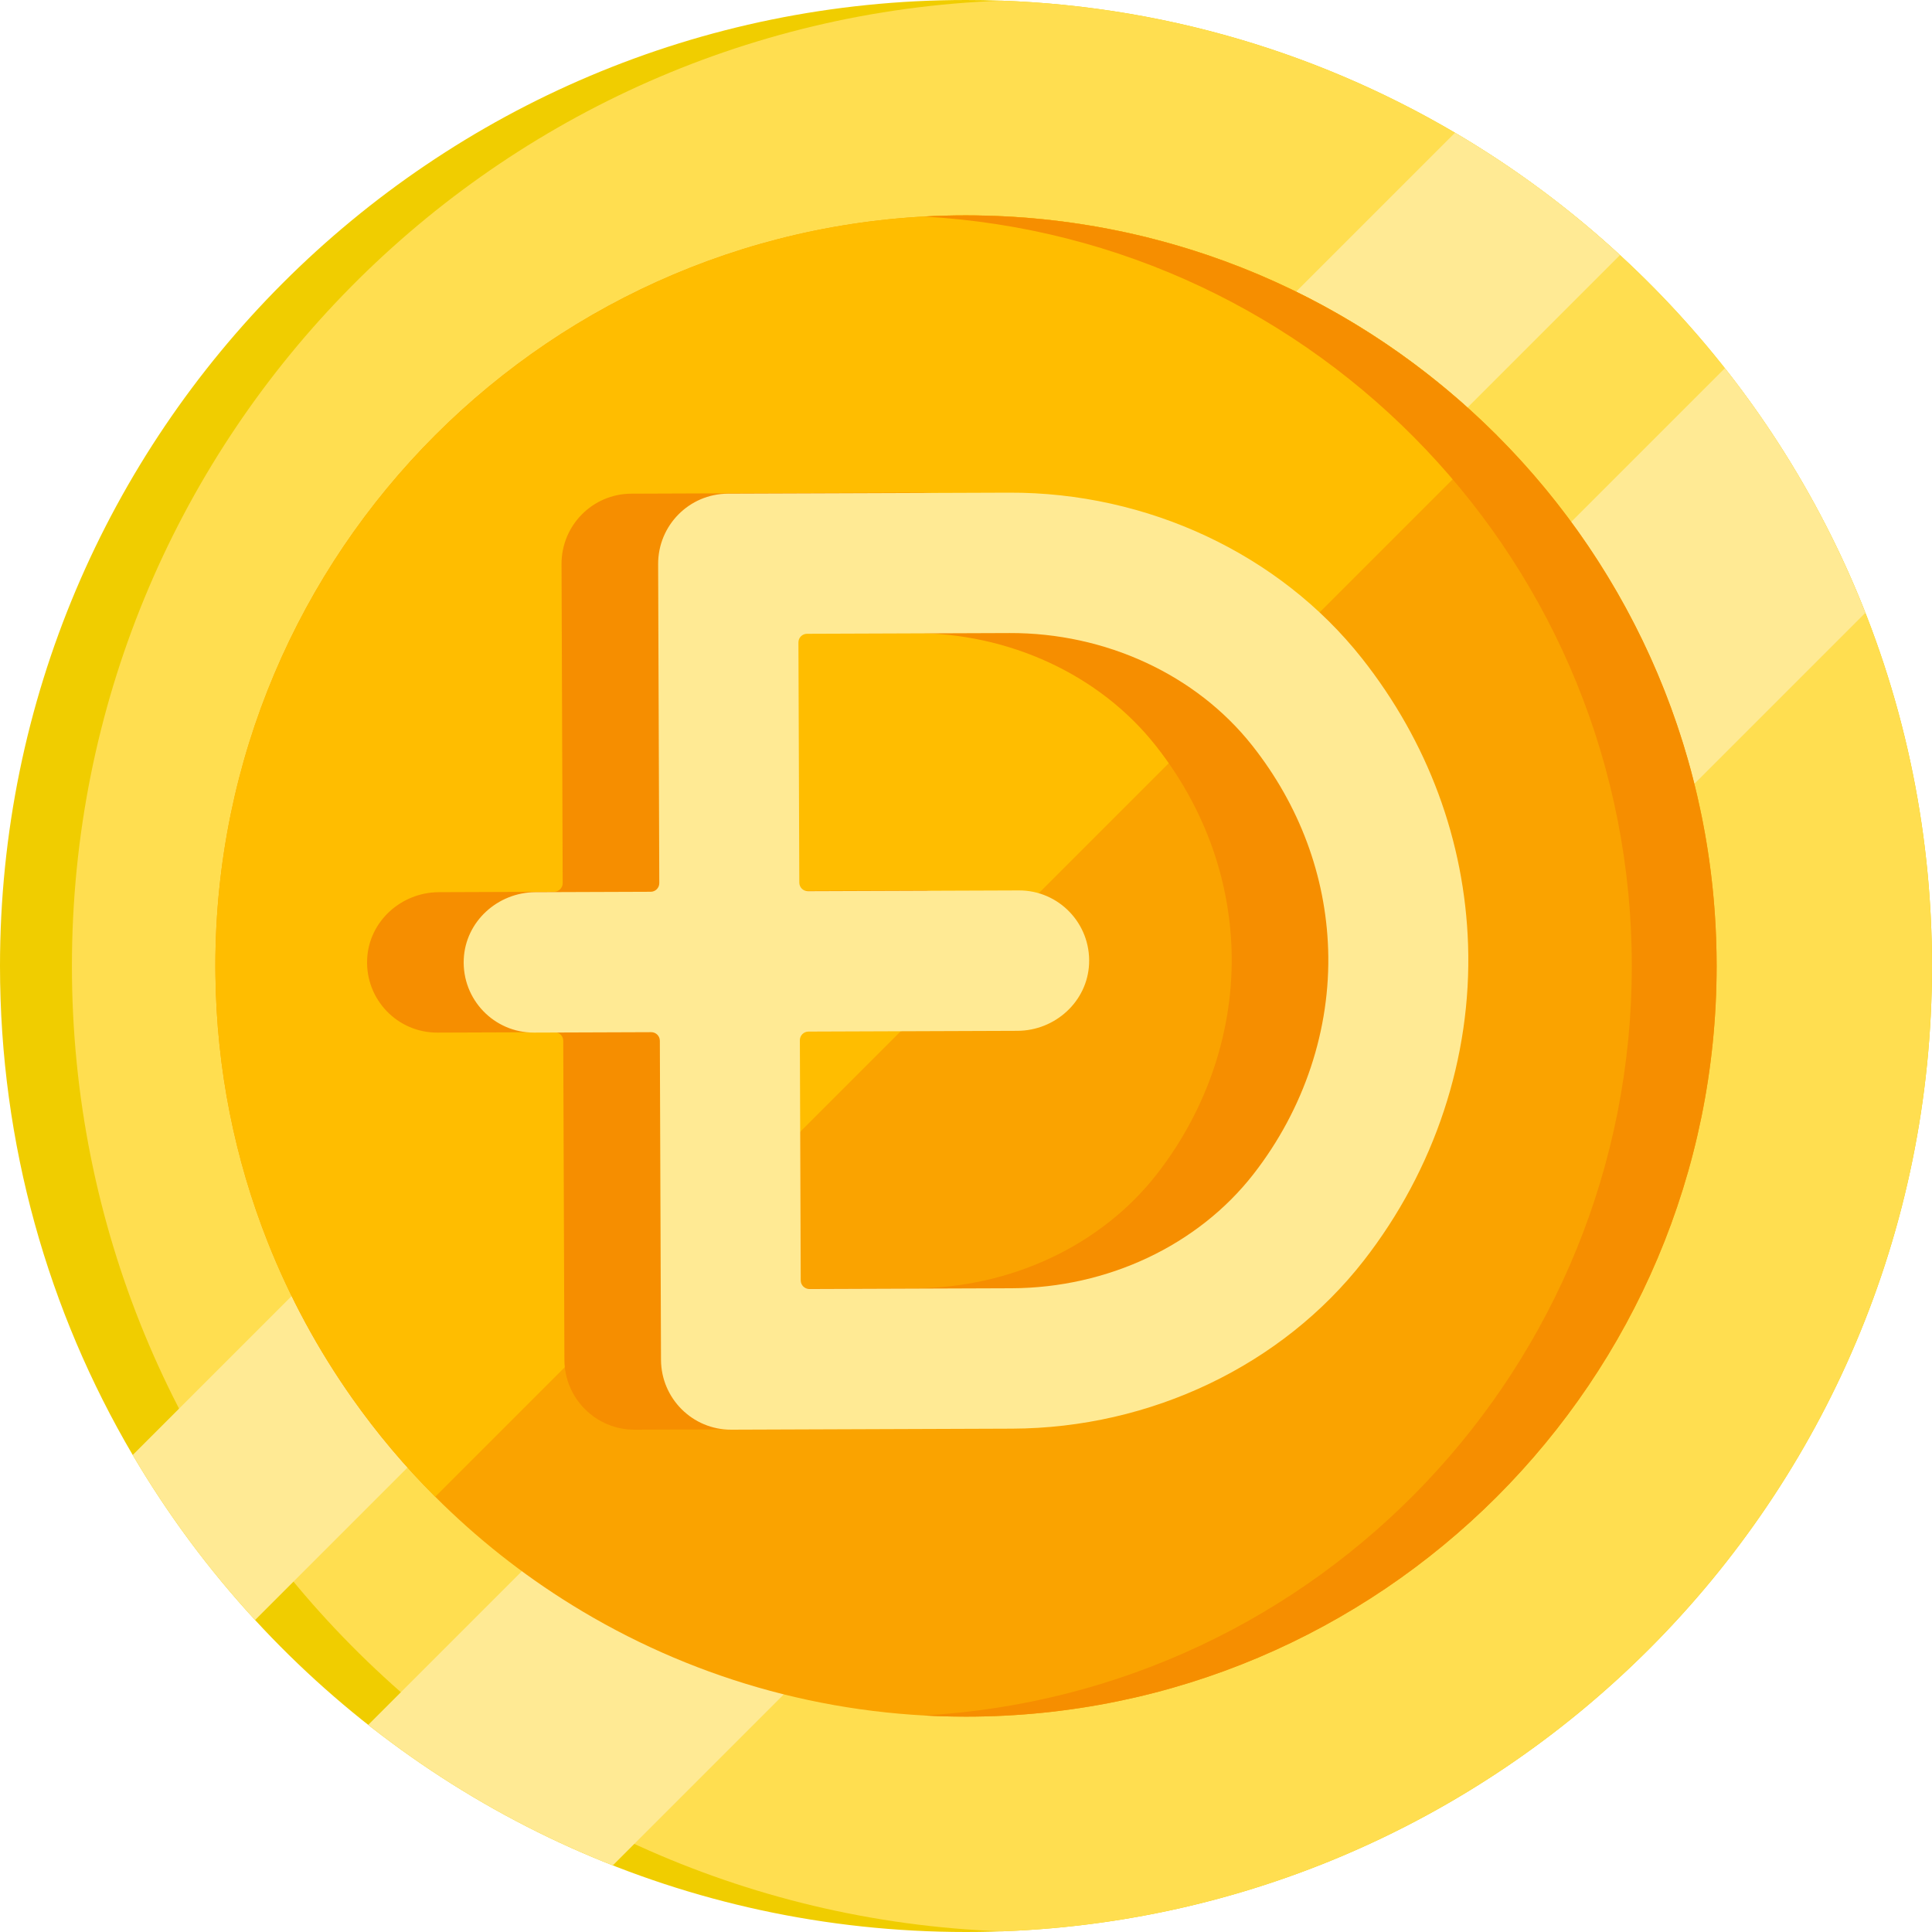
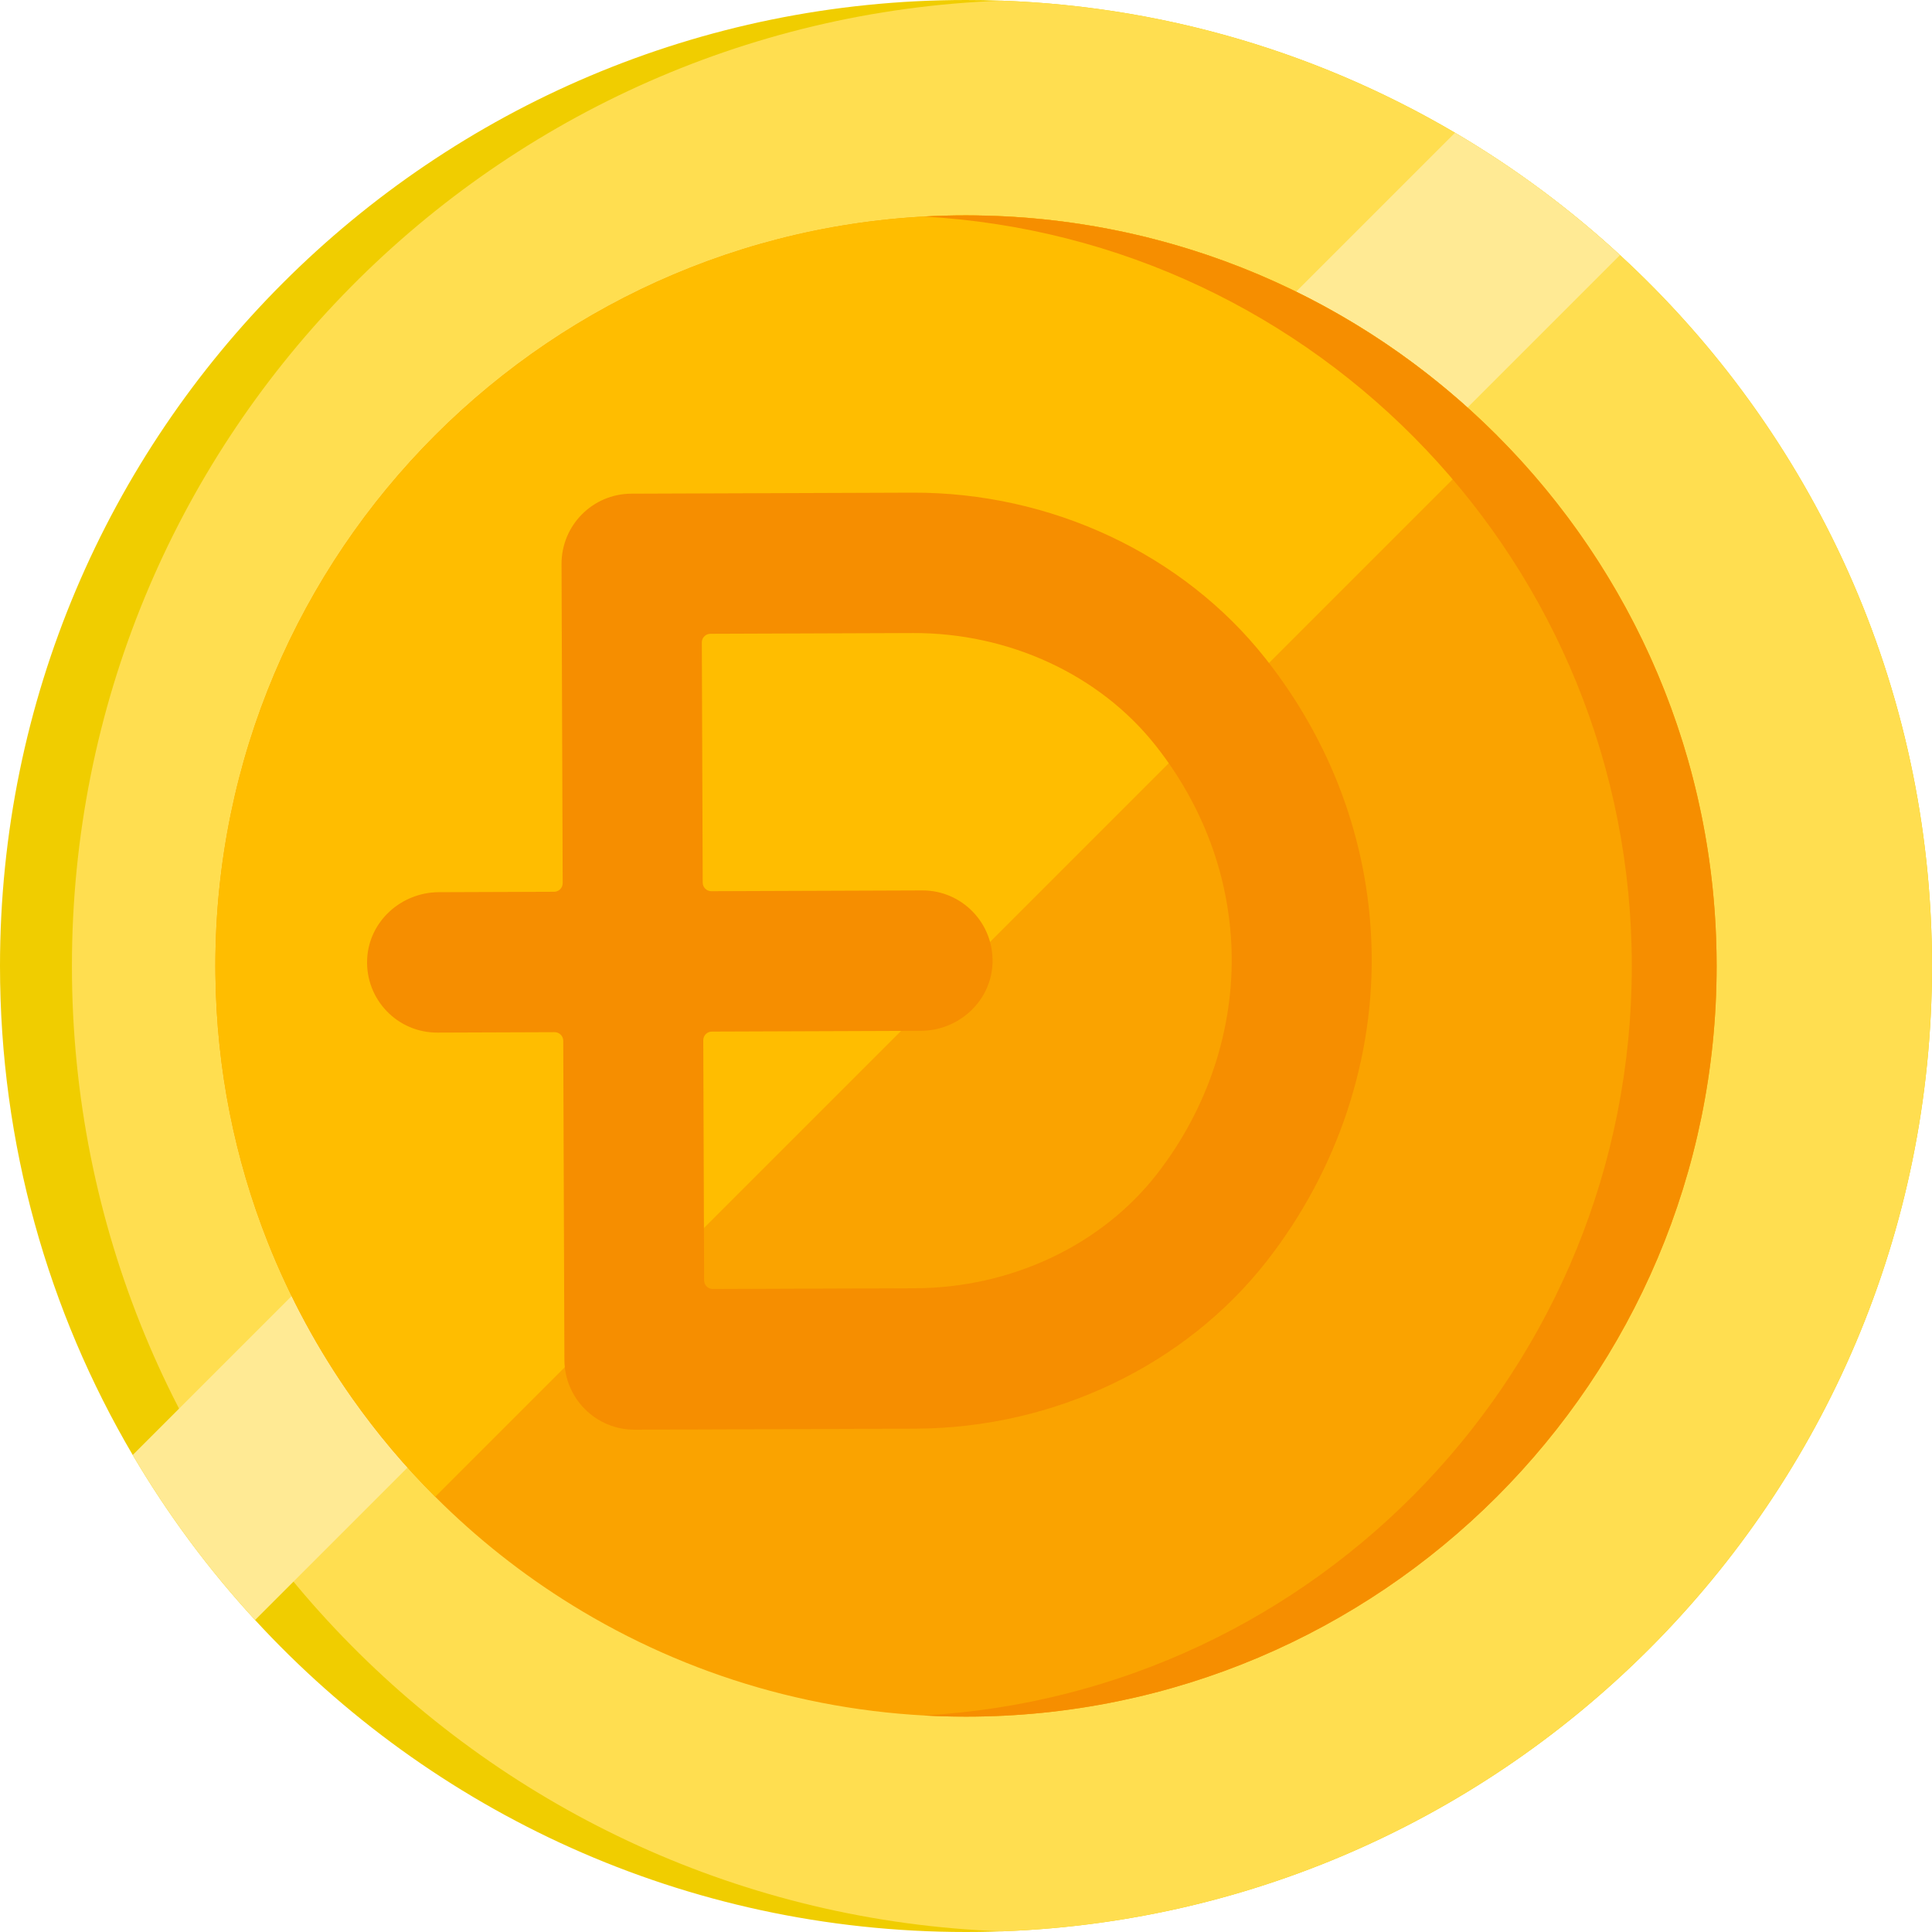
<svg xmlns="http://www.w3.org/2000/svg" width="200" height="200" viewBox="0 0 200 200" fill="none">
  <path d="M200 100C200 155.229 155.229 200 100 200C70.886 200 44.678 187.559 26.404 167.702C21.604 162.49 17.355 156.763 13.739 150.62C5.008 135.771 0 118.469 0 100C0 44.771 44.771 0 100 0C118.473 0 135.775 5.008 150.62 13.743C156.763 17.355 162.486 21.604 167.698 26.408C187.555 44.673 200 70.886 200 100Z" fill="#F0CD00" />
  <path d="M200 100C200 153.984 157.229 197.975 103.723 199.931C50.217 197.975 7.445 153.984 7.445 100C7.445 46.016 50.217 2.024 103.723 0.069C157.229 2.024 200 46.016 200 100Z" fill="#FFDE50" />
  <path d="M167.698 26.408L26.405 167.702C21.605 162.49 17.356 156.763 13.739 150.62L150.621 13.743C156.764 17.355 162.486 21.604 167.698 26.408Z" fill="#FFEA94" />
-   <path d="M193.102 63.441L63.437 193.106C54.257 189.498 45.739 184.571 38.118 178.559L178.559 38.118C184.571 45.739 189.498 54.257 193.102 63.441Z" fill="#FFEA94" />
  <path d="M177.706 100C177.706 142.914 142.914 177.706 100 177.706C85.053 177.706 71.094 173.486 59.245 166.171C54.082 162.988 49.322 159.212 45.053 154.943C41.914 151.808 39.041 148.4 36.474 144.763C32.939 139.755 29.98 134.31 27.698 128.527C24.318 119.976 22.416 110.678 22.302 100.955C22.294 100.637 22.294 100.318 22.294 100C22.294 57.086 57.082 22.294 100 22.294C100.318 22.294 100.641 22.294 100.959 22.302C110.682 22.416 119.976 24.323 128.527 27.698C134.31 29.984 139.755 32.939 144.763 36.474C148.4 39.045 151.804 41.914 154.943 45.053C159.212 49.318 162.988 54.082 166.171 59.245C173.486 71.094 177.706 85.053 177.706 100Z" fill="#FAA300" />
  <path d="M154.943 45.053L45.053 154.943C41.914 151.808 39.041 148.4 36.474 144.763C32.939 139.755 29.98 134.31 27.698 128.527C24.318 119.976 22.416 110.678 22.302 100.955C22.294 100.637 22.294 100.318 22.294 100C22.294 57.086 57.082 22.294 100 22.294C100.318 22.294 100.641 22.294 100.959 22.302C110.682 22.416 119.976 24.323 128.527 27.698C134.31 29.984 139.755 32.939 144.763 36.474C148.4 39.045 151.804 41.914 154.943 45.053Z" fill="#FFBD00" />
  <path d="M177.704 100C177.704 142.914 142.912 177.706 99.998 177.706C98.525 177.706 97.063 177.665 95.61 177.584C136.484 175.31 168.925 141.441 168.925 100C168.925 58.559 136.484 24.69 95.61 22.416C97.063 22.335 98.525 22.294 99.998 22.294C142.912 22.294 177.704 57.086 177.704 100Z" fill="#F68E00" />
  <path d="M141.974 97.8C141.619 87.043 137.816 76.786 130.979 68.138C122.452 57.355 108.798 50.948 94.453 51L65.35 51.106C61.348 51.121 58.115 54.386 58.13 58.4L58.249 91.419C58.251 91.913 57.854 92.314 57.361 92.316L45.425 92.359C41.523 92.373 38.177 95.392 38.007 99.302C37.826 103.475 41.154 106.908 45.273 106.894L57.413 106.85C57.906 106.848 58.306 107.246 58.307 107.74L58.427 140.759C58.441 144.773 61.698 148.015 65.7 148L94.781 147.894C109.123 147.842 122.727 141.34 131.173 130.501C138.523 121.069 142.359 109.456 141.974 97.8ZM119.753 121.552C114.02 128.91 104.665 133.324 94.73 133.36L73.785 133.436C73.293 133.437 72.893 133.039 72.891 132.545L72.802 107.686C72.8 107.193 73.197 106.791 73.689 106.79L95.324 106.711C99.226 106.697 102.572 103.678 102.742 99.768C102.923 95.595 99.594 92.162 95.476 92.176L73.637 92.256C73.144 92.257 72.745 91.859 72.743 91.366L72.653 66.506C72.651 66.013 73.048 65.612 73.54 65.61L94.506 65.533C104.445 65.497 113.834 69.846 119.623 77.168C124.518 83.358 127.238 90.658 127.489 98.28C127.76 106.536 125.013 114.801 119.753 121.552Z" fill="#F68E00" />
-   <path d="M151.974 97.8C151.619 87.043 147.816 76.786 140.979 68.138C132.452 57.355 118.798 50.948 104.453 51L75.35 51.106C71.348 51.121 68.115 54.386 68.13 58.4L68.249 91.419C68.251 91.913 67.854 92.314 67.361 92.316L55.425 92.359C51.523 92.373 48.177 95.392 48.007 99.302C47.826 103.475 51.154 106.908 55.273 106.894L67.413 106.85C67.906 106.848 68.306 107.246 68.307 107.74L68.427 140.759C68.442 144.773 71.698 148.015 75.7 148L104.781 147.894C119.123 147.842 132.727 141.34 141.173 130.501C148.523 121.069 152.359 109.456 151.974 97.8ZM129.753 121.552C124.02 128.91 114.665 133.324 104.73 133.36L83.785 133.436C83.293 133.437 82.893 133.039 82.891 132.545L82.802 107.686C82.8 107.193 83.197 106.791 83.689 106.79L105.324 106.711C109.226 106.697 112.572 103.678 112.742 99.768C112.923 95.595 109.594 92.162 105.476 92.176L83.637 92.256C83.144 92.257 82.745 91.859 82.743 91.366L82.653 66.506C82.651 66.013 83.048 65.612 83.54 65.61L104.506 65.533C114.445 65.497 123.834 69.846 129.623 77.168C134.518 83.358 137.238 90.658 137.489 98.28C137.76 106.536 135.013 114.801 129.753 121.552Z" fill="#FFEA94" />
</svg>